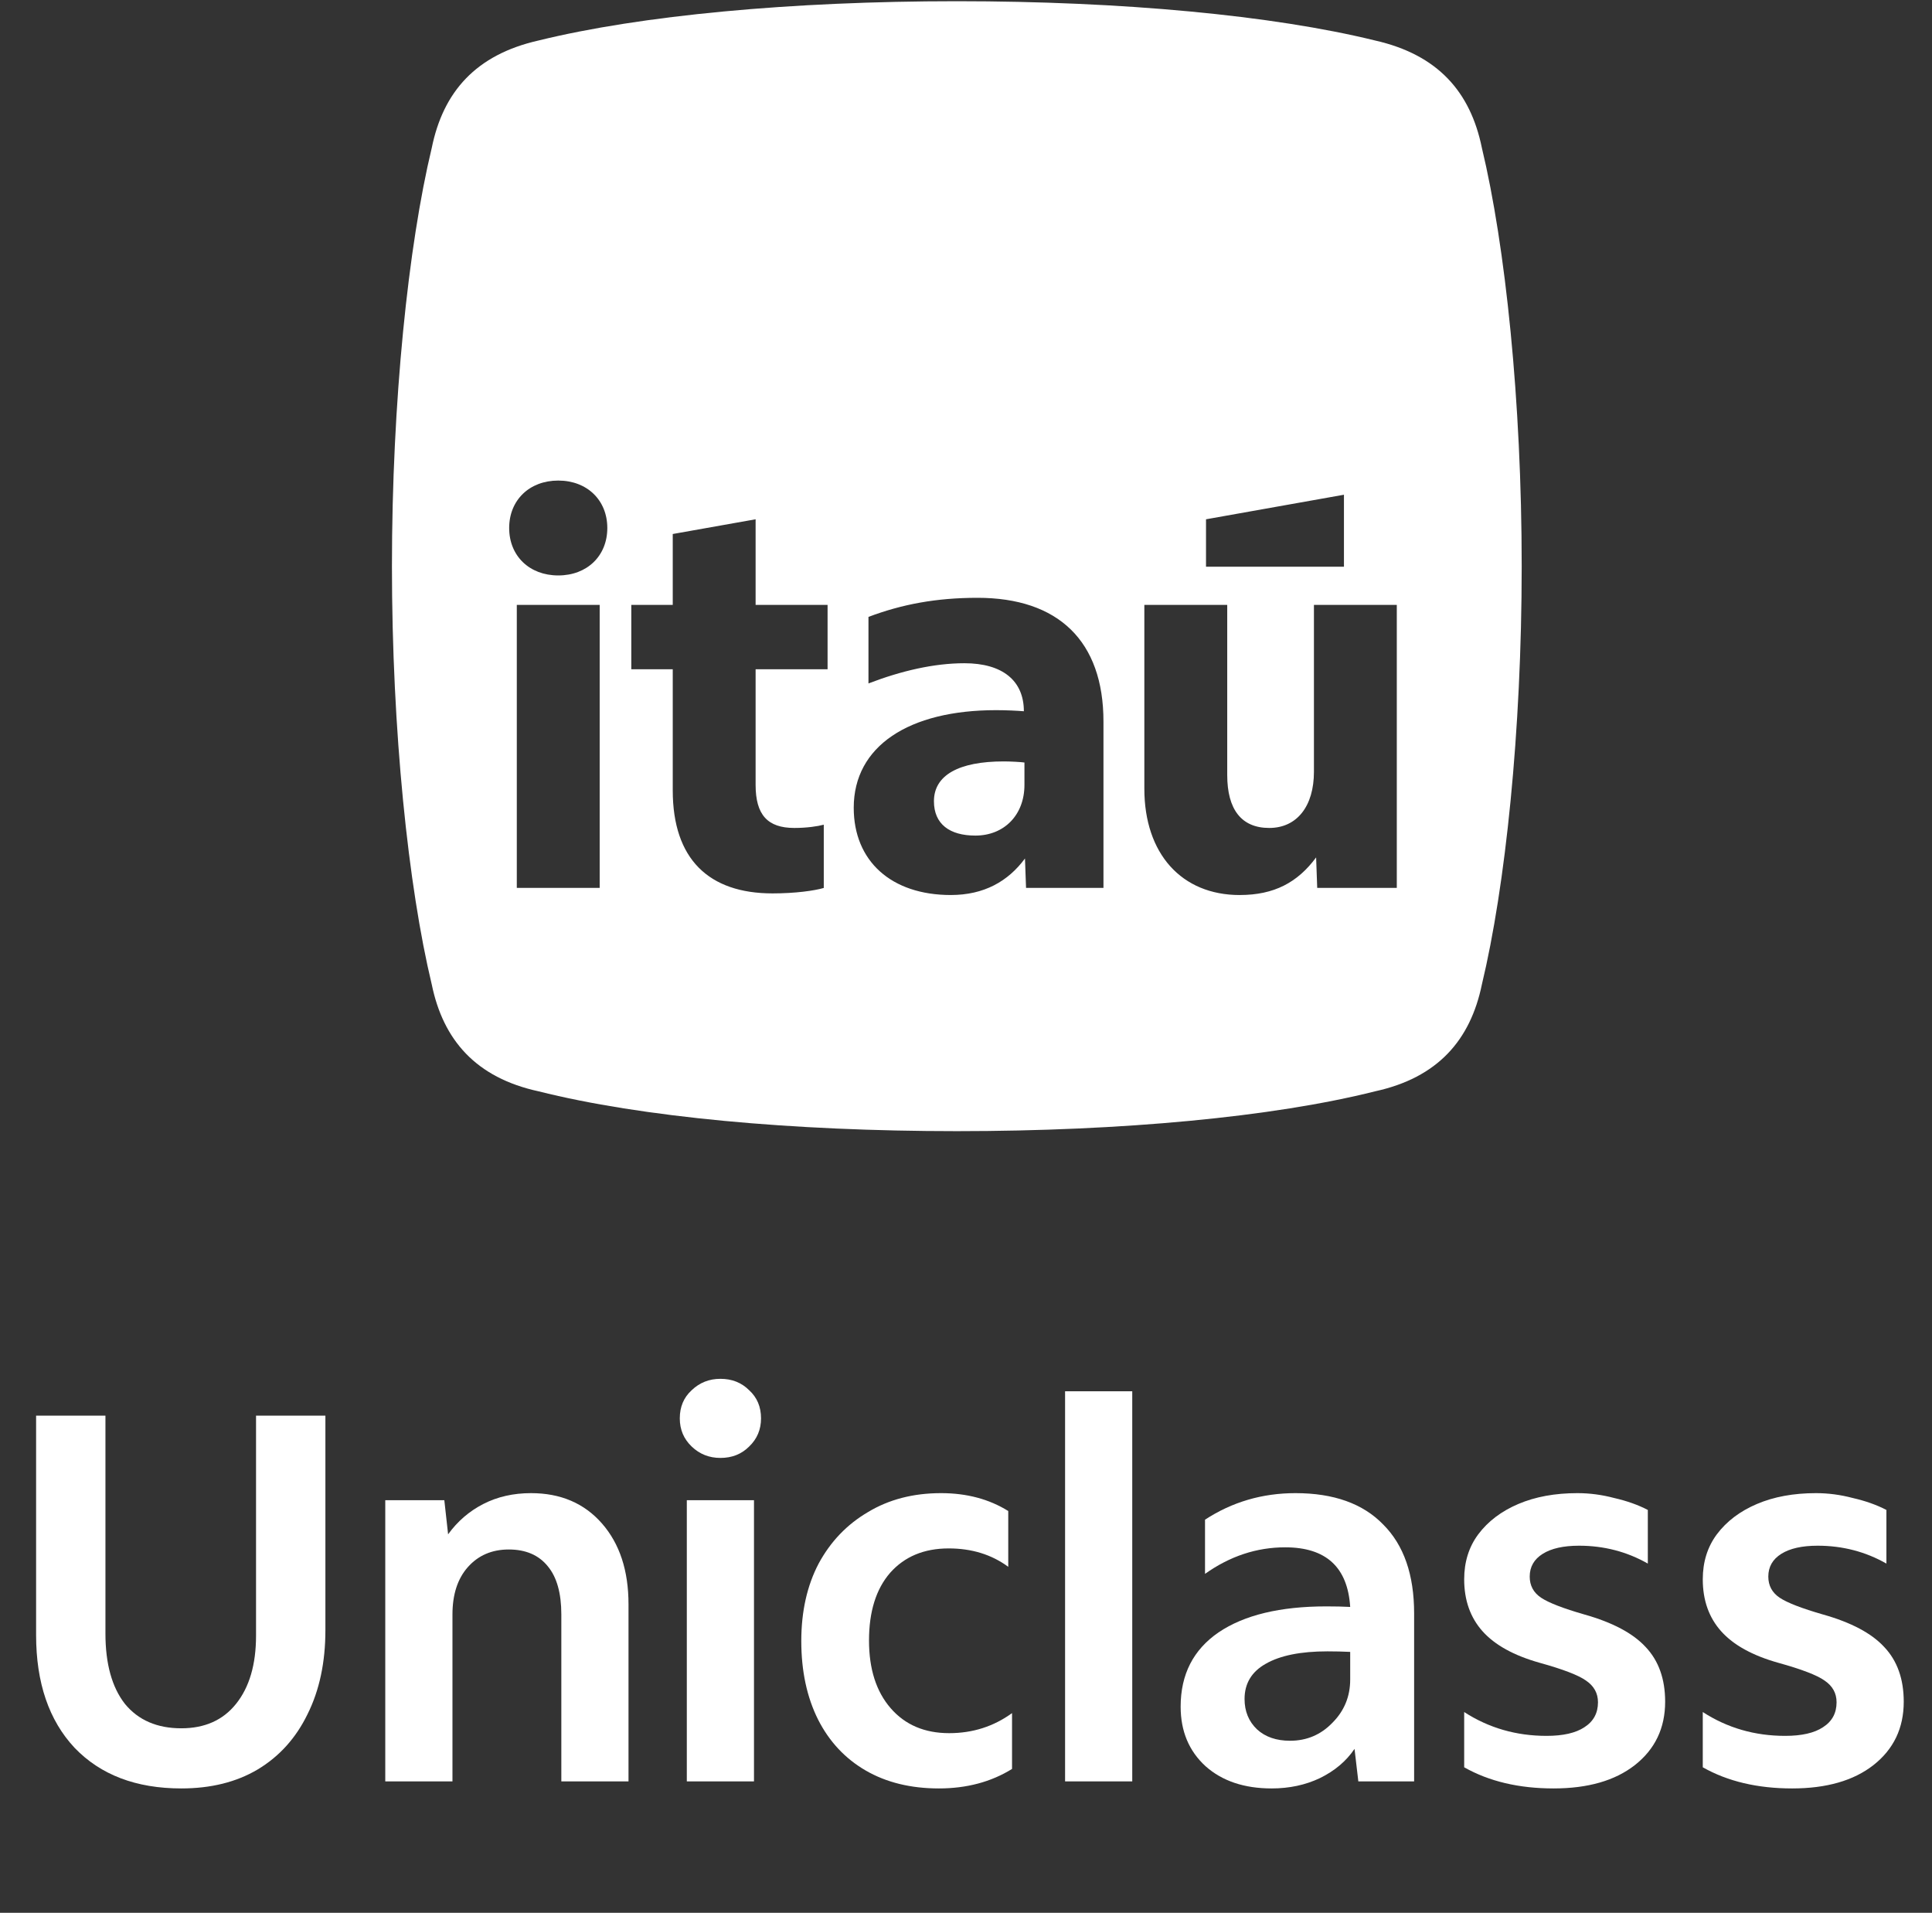
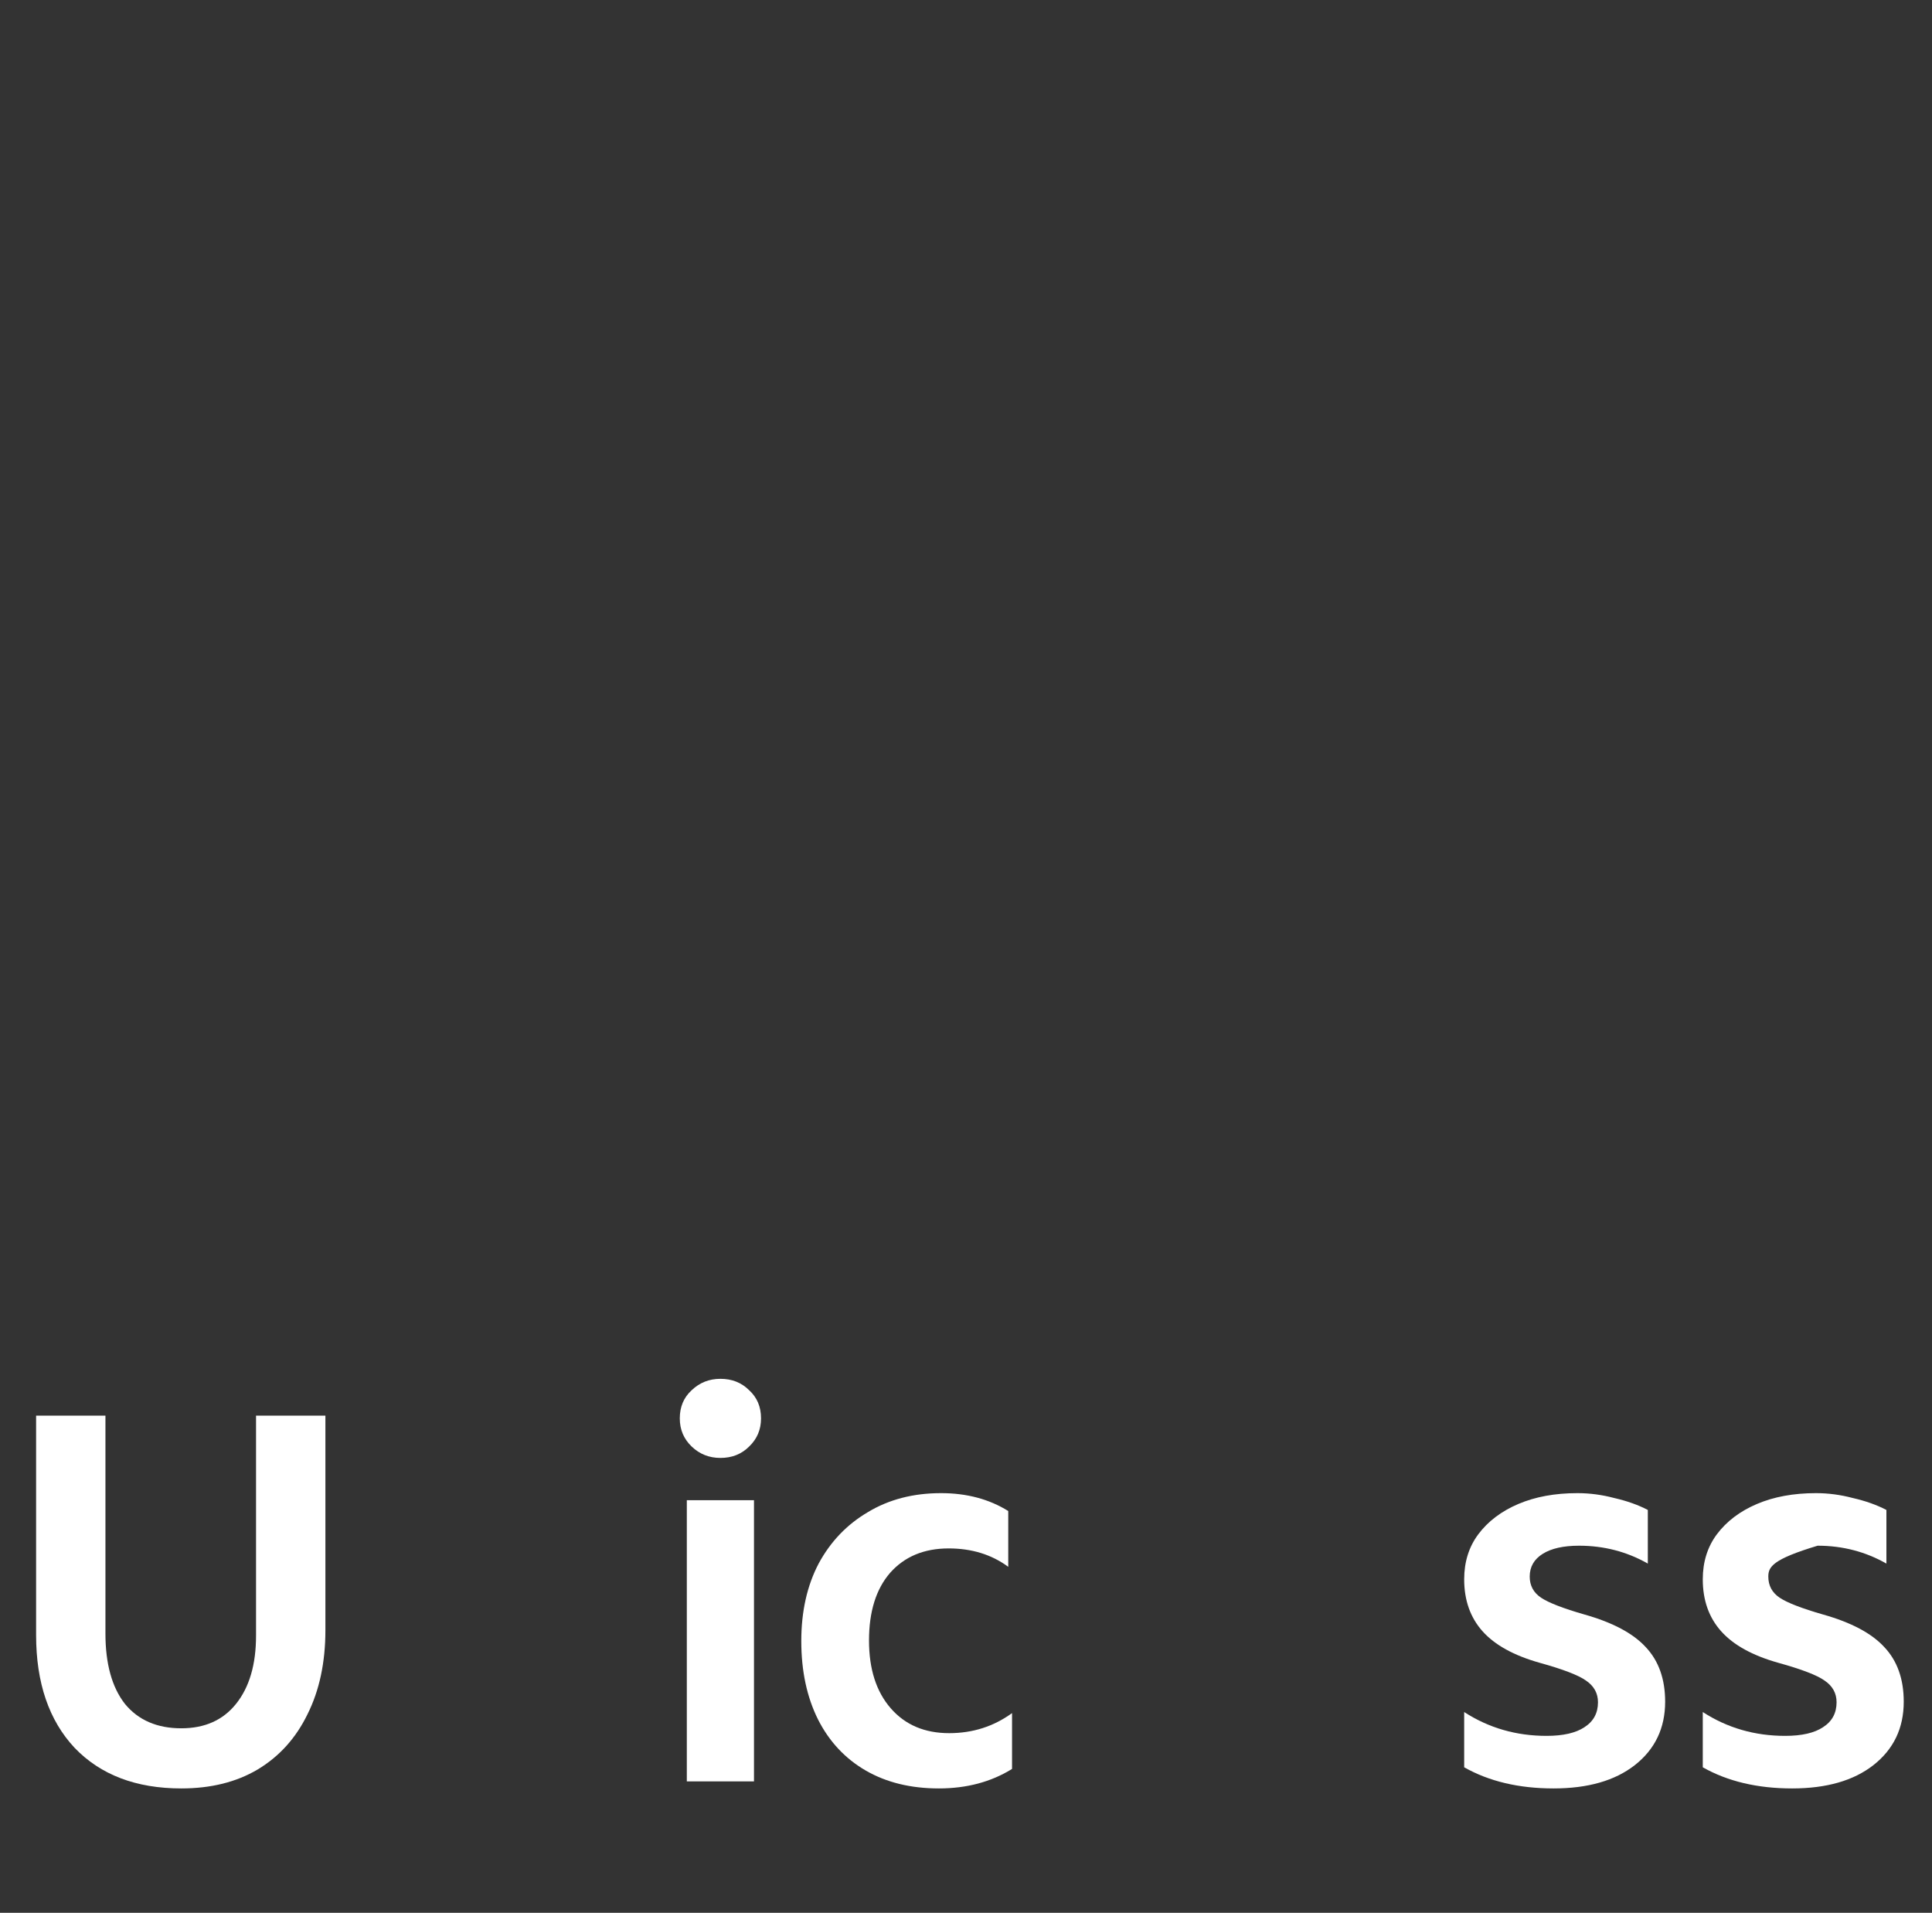
<svg xmlns="http://www.w3.org/2000/svg" width="99" height="98" viewBox="0 0 99 98" fill="none">
  <rect x="0" y="0" width="99" height="98" fill="#333333" stroke="none" />
-   <path d="M91.834 91.628C90.057 91.628 88.531 91.267 87.254 90.545V87.714C88.512 88.528 89.918 88.935 91.473 88.935C92.324 88.935 92.972 88.787 93.416 88.491C93.879 88.195 94.11 87.769 94.11 87.214C94.11 86.751 93.907 86.381 93.499 86.104C93.111 85.826 92.315 85.521 91.112 85.188C89.798 84.817 88.827 84.281 88.198 83.578C87.568 82.874 87.254 81.986 87.254 80.913C87.254 80.024 87.494 79.256 87.975 78.609C88.475 77.942 89.16 77.424 90.03 77.054C90.899 76.684 91.908 76.499 93.055 76.499C93.684 76.499 94.314 76.582 94.943 76.749C95.591 76.897 96.164 77.1 96.664 77.36V80.108C95.591 79.497 94.415 79.192 93.139 79.192C92.343 79.192 91.723 79.331 91.279 79.608C90.835 79.886 90.612 80.274 90.612 80.774C90.612 81.237 90.807 81.597 91.195 81.857C91.584 82.116 92.324 82.403 93.416 82.717C94.86 83.124 95.905 83.679 96.553 84.383C97.219 85.086 97.552 86.02 97.552 87.186C97.552 88.537 97.034 89.62 95.998 90.434C94.98 91.23 93.592 91.628 91.834 91.628Z" fill="white" />
+   <path d="M91.834 91.628C90.057 91.628 88.531 91.267 87.254 90.545V87.714C88.512 88.528 89.918 88.935 91.473 88.935C92.324 88.935 92.972 88.787 93.416 88.491C93.879 88.195 94.11 87.769 94.11 87.214C94.11 86.751 93.907 86.381 93.499 86.104C93.111 85.826 92.315 85.521 91.112 85.188C89.798 84.817 88.827 84.281 88.198 83.578C87.568 82.874 87.254 81.986 87.254 80.913C87.254 80.024 87.494 79.256 87.975 78.609C88.475 77.942 89.16 77.424 90.03 77.054C90.899 76.684 91.908 76.499 93.055 76.499C93.684 76.499 94.314 76.582 94.943 76.749C95.591 76.897 96.164 77.1 96.664 77.36V80.108C95.591 79.497 94.415 79.192 93.139 79.192C90.835 79.886 90.612 80.274 90.612 80.774C90.612 81.237 90.807 81.597 91.195 81.857C91.584 82.116 92.324 82.403 93.416 82.717C94.86 83.124 95.905 83.679 96.553 84.383C97.219 85.086 97.552 86.02 97.552 87.186C97.552 88.537 97.034 89.62 95.998 90.434C94.98 91.23 93.592 91.628 91.834 91.628Z" fill="white" />
  <path d="M79.608 91.628C77.831 91.628 76.305 91.267 75.028 90.545V87.714C76.286 88.528 77.692 88.935 79.247 88.935C80.098 88.935 80.746 88.787 81.19 88.491C81.653 88.195 81.884 87.769 81.884 87.214C81.884 86.751 81.68 86.381 81.273 86.104C80.885 85.826 80.089 85.521 78.886 85.188C77.572 84.817 76.601 84.281 75.971 83.578C75.342 82.874 75.028 81.986 75.028 80.913C75.028 80.024 75.268 79.256 75.749 78.609C76.249 77.942 76.934 77.424 77.803 77.054C78.673 76.684 79.682 76.499 80.829 76.499C81.459 76.499 82.088 76.582 82.717 76.749C83.365 76.897 83.938 77.1 84.438 77.36V80.108C83.365 79.497 82.189 79.192 80.912 79.192C80.117 79.192 79.497 79.331 79.053 79.608C78.609 79.886 78.386 80.274 78.386 80.774C78.386 81.237 78.581 81.597 78.969 81.857C79.358 82.116 80.098 82.403 81.19 82.717C82.634 83.124 83.679 83.679 84.327 84.383C84.993 85.086 85.326 86.02 85.326 87.186C85.326 88.537 84.808 89.62 83.772 90.434C82.754 91.23 81.366 91.628 79.608 91.628Z" fill="white" />
-   <path d="M65.162 91.628C63.756 91.628 62.627 91.248 61.776 90.49C60.924 89.712 60.499 88.695 60.499 87.436C60.499 85.789 61.147 84.521 62.442 83.633C63.756 82.745 65.597 82.301 67.966 82.301C68.429 82.301 68.836 82.31 69.187 82.329C69.058 80.293 67.948 79.275 65.856 79.275C64.394 79.275 63.025 79.728 61.748 80.635V77.859C63.136 76.952 64.681 76.499 66.384 76.499C68.345 76.499 69.844 77.036 70.881 78.109C71.936 79.164 72.463 80.681 72.463 82.662V91.267H69.604L69.409 89.601C68.984 90.231 68.392 90.73 67.633 91.1C66.893 91.452 66.069 91.628 65.162 91.628ZM69.187 84.632C68.799 84.614 68.41 84.605 68.022 84.605C66.652 84.605 65.597 84.817 64.857 85.243C64.135 85.65 63.774 86.252 63.774 87.047C63.774 87.677 63.987 88.195 64.413 88.602C64.838 88.991 65.403 89.185 66.106 89.185C66.957 89.185 67.679 88.88 68.271 88.269C68.882 87.658 69.187 86.918 69.187 86.048V84.632Z" fill="white" />
-   <path d="M54.577 91.267V71.28H58.019V91.267H54.577Z" fill="white" />
  <path d="M48.111 91.628C46.668 91.628 45.419 91.322 44.364 90.712C43.309 90.101 42.495 89.231 41.921 88.102C41.347 86.955 41.06 85.613 41.06 84.077C41.06 82.56 41.357 81.237 41.949 80.108C42.559 78.979 43.402 78.1 44.475 77.471C45.548 76.823 46.797 76.499 48.222 76.499C49.536 76.499 50.684 76.804 51.665 77.415V80.274C50.813 79.645 49.795 79.331 48.611 79.331C47.353 79.331 46.353 79.747 45.613 80.58C44.891 81.412 44.53 82.569 44.53 84.049C44.53 85.511 44.901 86.668 45.641 87.519C46.381 88.371 47.38 88.796 48.639 88.796C49.842 88.796 50.915 88.454 51.859 87.769V90.629C50.785 91.295 49.536 91.628 48.111 91.628Z" fill="white" />
  <path d="M35.194 91.267V76.86H38.636V91.267H35.194ZM36.915 74.695C36.342 74.695 35.851 74.501 35.444 74.112C35.037 73.723 34.834 73.242 34.834 72.668C34.834 72.076 35.037 71.595 35.444 71.225C35.851 70.836 36.342 70.642 36.915 70.642C37.508 70.642 37.998 70.836 38.387 71.225C38.794 71.595 38.997 72.076 38.997 72.668C38.997 73.242 38.794 73.723 38.387 74.112C37.998 74.501 37.508 74.695 36.915 74.695Z" fill="white" />
-   <path d="M19.742 91.267V76.86H22.768L22.962 78.609C23.444 77.942 24.045 77.424 24.767 77.054C25.489 76.684 26.303 76.499 27.21 76.499C28.727 76.499 29.939 77.017 30.846 78.053C31.753 79.09 32.206 80.469 32.206 82.19V91.267H28.764V82.717C28.764 81.625 28.533 80.802 28.07 80.246C27.608 79.673 26.941 79.386 26.072 79.386C25.202 79.386 24.498 79.691 23.962 80.302C23.444 80.894 23.185 81.699 23.185 82.717V91.267H19.742Z" fill="white" />
  <path d="M9.29 91.628C6.976 91.628 5.153 90.934 3.821 89.546C2.507 88.14 1.85 86.215 1.85 83.772V72.53H5.403V83.689C5.403 85.243 5.736 86.446 6.403 87.298C7.087 88.13 8.05 88.547 9.29 88.547C10.492 88.547 11.427 88.13 12.093 87.298C12.778 86.446 13.12 85.281 13.12 83.8V72.53H16.674V83.522C16.674 85.169 16.368 86.604 15.758 87.825C15.165 89.046 14.314 89.99 13.204 90.656C12.112 91.304 10.807 91.628 9.29 91.628Z" fill="white" />
-   <path d="M68.867 29.036V25.347L61.799 26.605V29.035H68.867V29.036ZM63.53 45.855C65.29 45.855 66.492 45.212 67.441 43.928L67.497 45.491H71.575V30.991H67.329V39.541C67.329 41.301 66.463 42.419 65.037 42.419C63.612 42.419 62.886 41.469 62.886 39.709V30.992H58.639V40.408C58.639 43.733 60.539 45.856 63.527 45.856M51.432 39.01C51.767 39.01 52.298 39.038 52.495 39.066V40.212C52.495 41.749 51.461 42.81 49.98 42.81C48.666 42.81 47.857 42.224 47.857 41.05C47.857 39.709 49.142 39.01 51.432 39.01ZM48.721 45.855C50.425 45.855 51.656 45.155 52.522 43.983L52.577 45.491H56.544V36.97C56.544 32.835 54.225 30.628 50.089 30.628C47.966 30.628 46.206 30.963 44.502 31.606V35.015C46.179 34.372 47.854 33.98 49.419 33.98C51.375 33.98 52.465 34.875 52.465 36.44C52.13 36.412 51.571 36.384 51.04 36.384C46.57 36.384 43.747 38.227 43.747 41.385C43.747 44.123 45.676 45.855 48.72 45.855M34.473 34.288V40.492C34.473 44.012 36.318 45.772 39.585 45.772C40.759 45.772 41.737 45.633 42.212 45.493V42.252C41.904 42.335 41.346 42.419 40.703 42.419C39.334 42.419 38.719 41.749 38.719 40.212V34.288H42.407V30.991H38.719V26.605L34.473 27.359V30.991H32.349V34.288H34.473ZM30.729 30.991H26.482V45.491H30.729V30.991ZM28.606 29.482C30.088 29.482 31.12 28.477 31.12 27.052C31.12 25.628 30.086 24.621 28.606 24.621C27.125 24.621 26.091 25.627 26.091 27.052C26.091 28.478 27.125 29.482 28.606 29.482ZM27.6 55.913C24.387 55.215 22.71 53.287 22.124 50.437C20.922 45.436 20.084 37.446 20.084 29.008C20.084 20.57 20.922 12.579 22.124 7.578C22.71 4.7 24.387 2.8 27.6 2.074C32.824 0.789 40.564 0.062 49.029 0.062C57.495 0.062 65.235 0.789 70.459 2.074C73.672 2.8 75.348 4.7 75.935 7.578C77.137 12.579 77.975 20.541 77.975 29.008C77.975 37.474 77.137 45.436 75.935 50.437C75.348 53.287 73.672 55.215 70.459 55.913C65.235 57.227 57.496 57.953 49.029 57.953C40.563 57.953 32.824 57.227 27.6 55.913Z" fill="white" />
</svg>